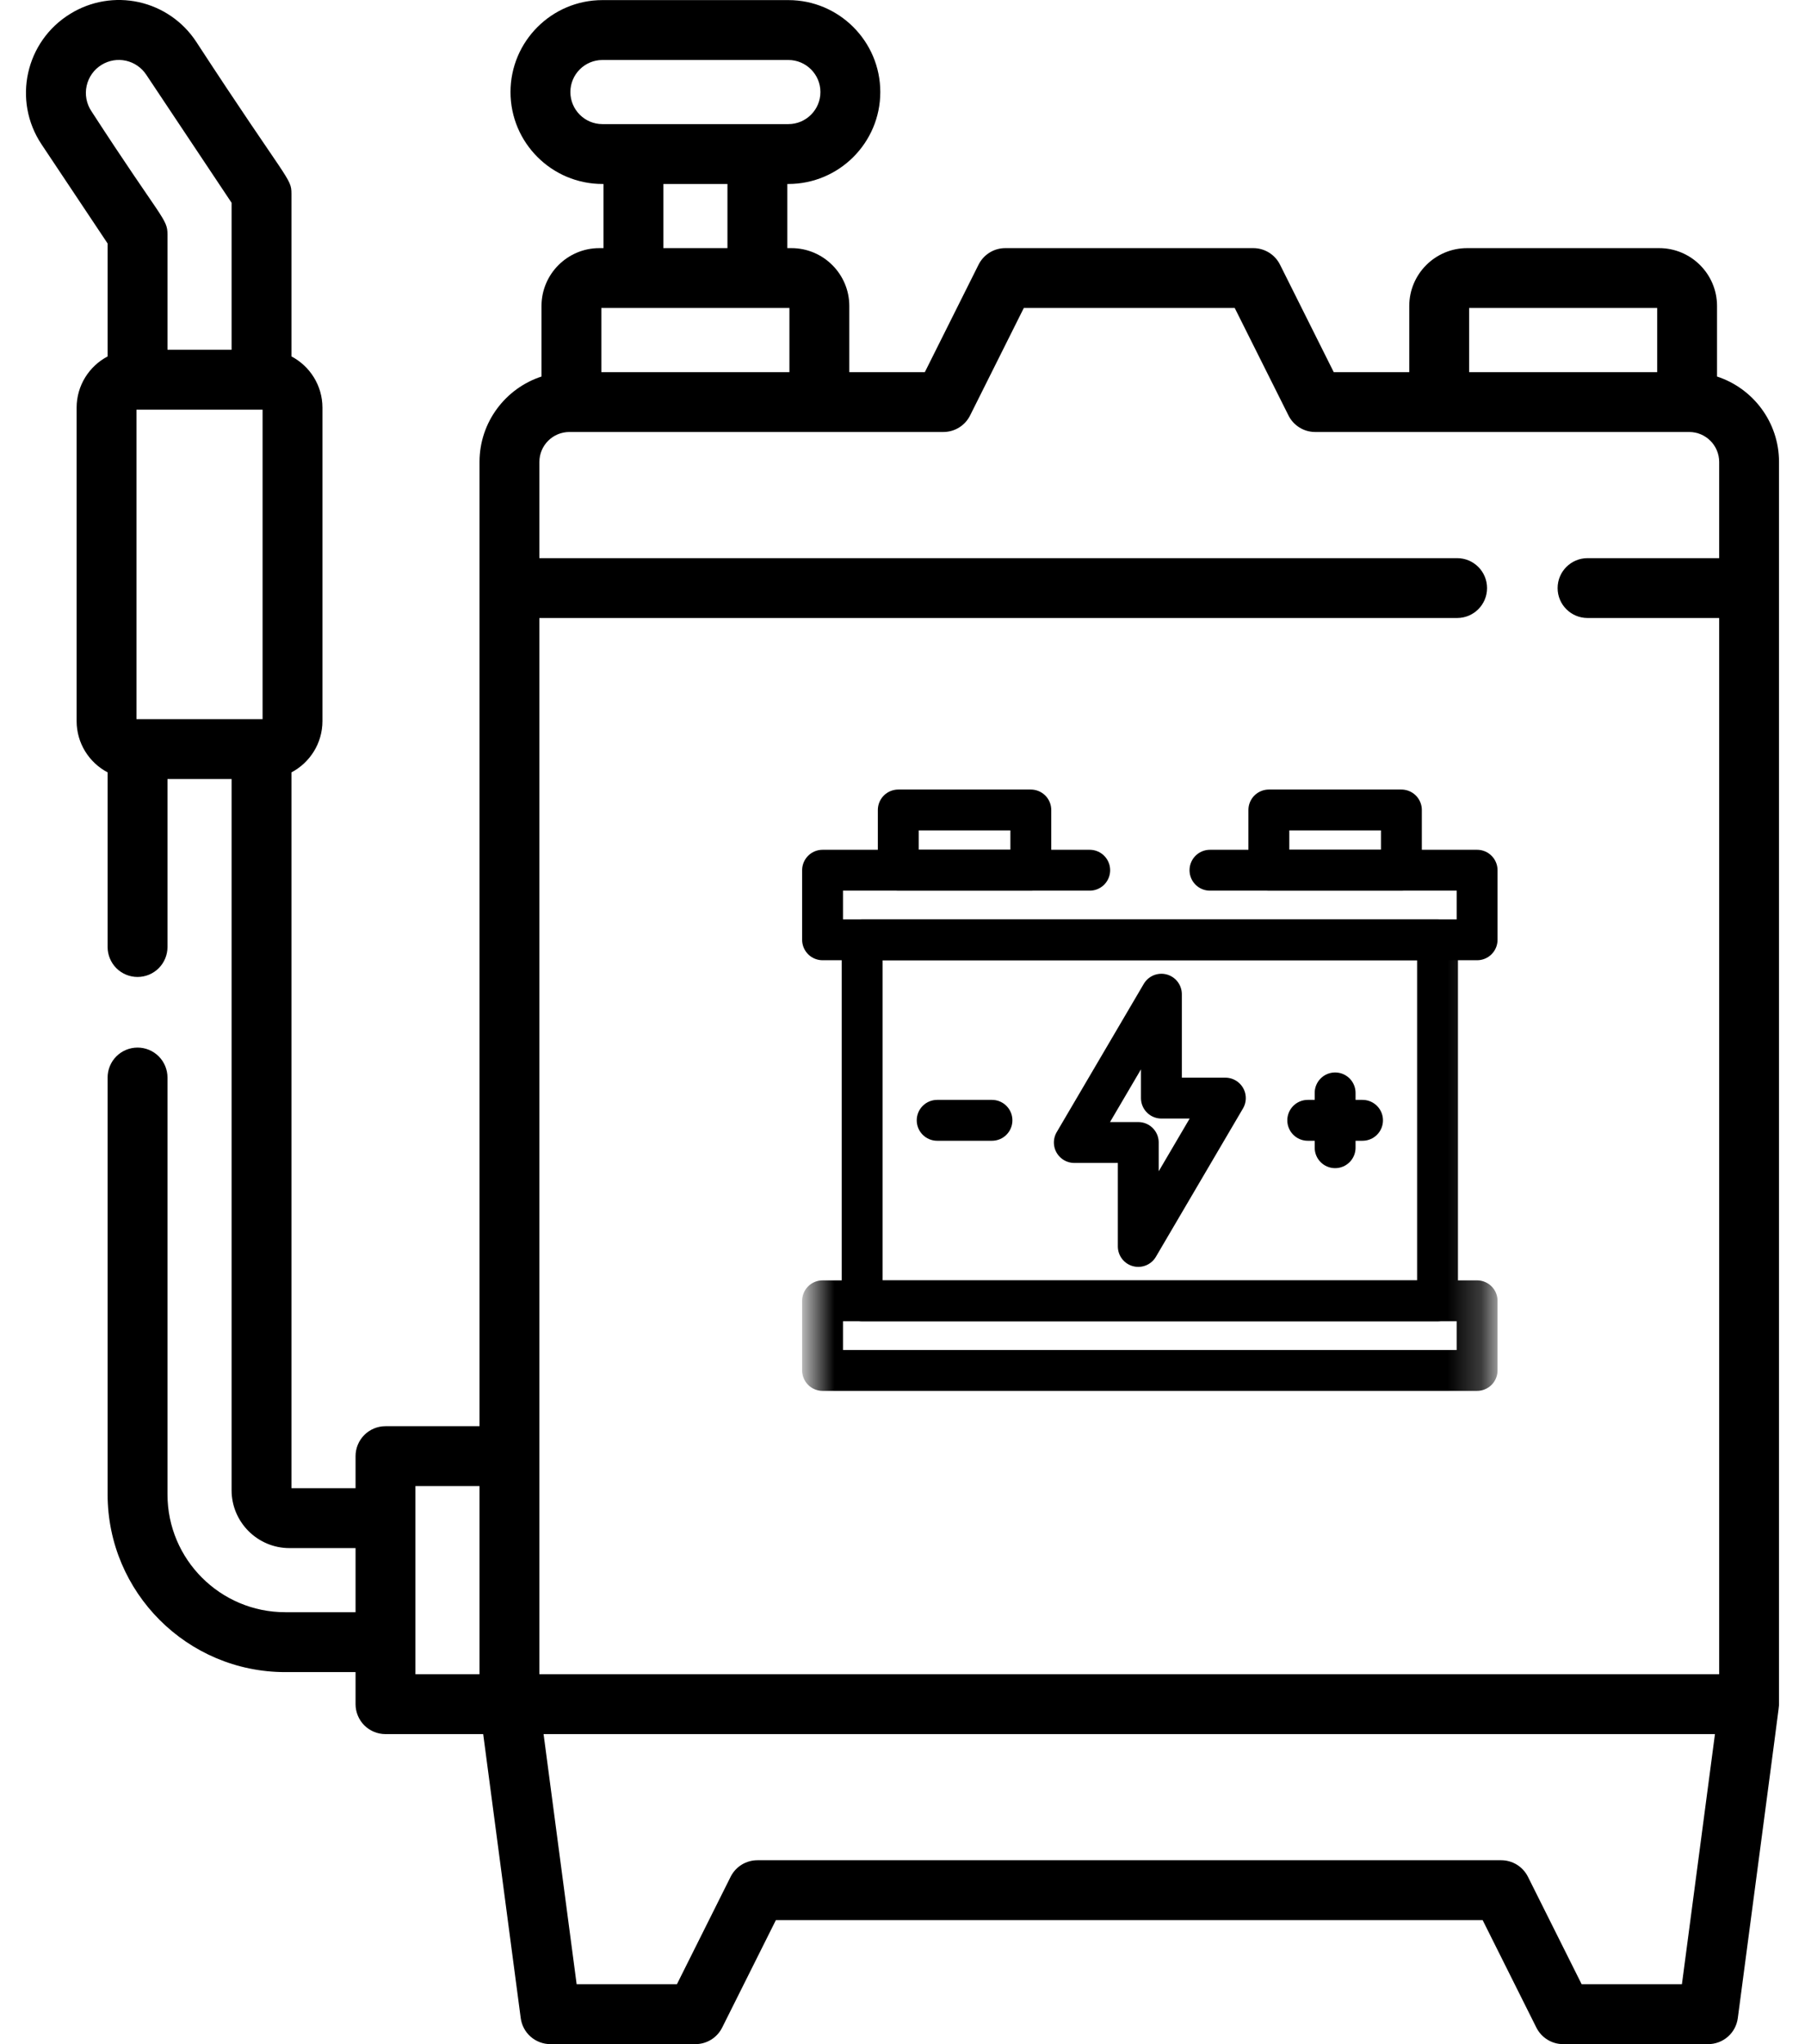
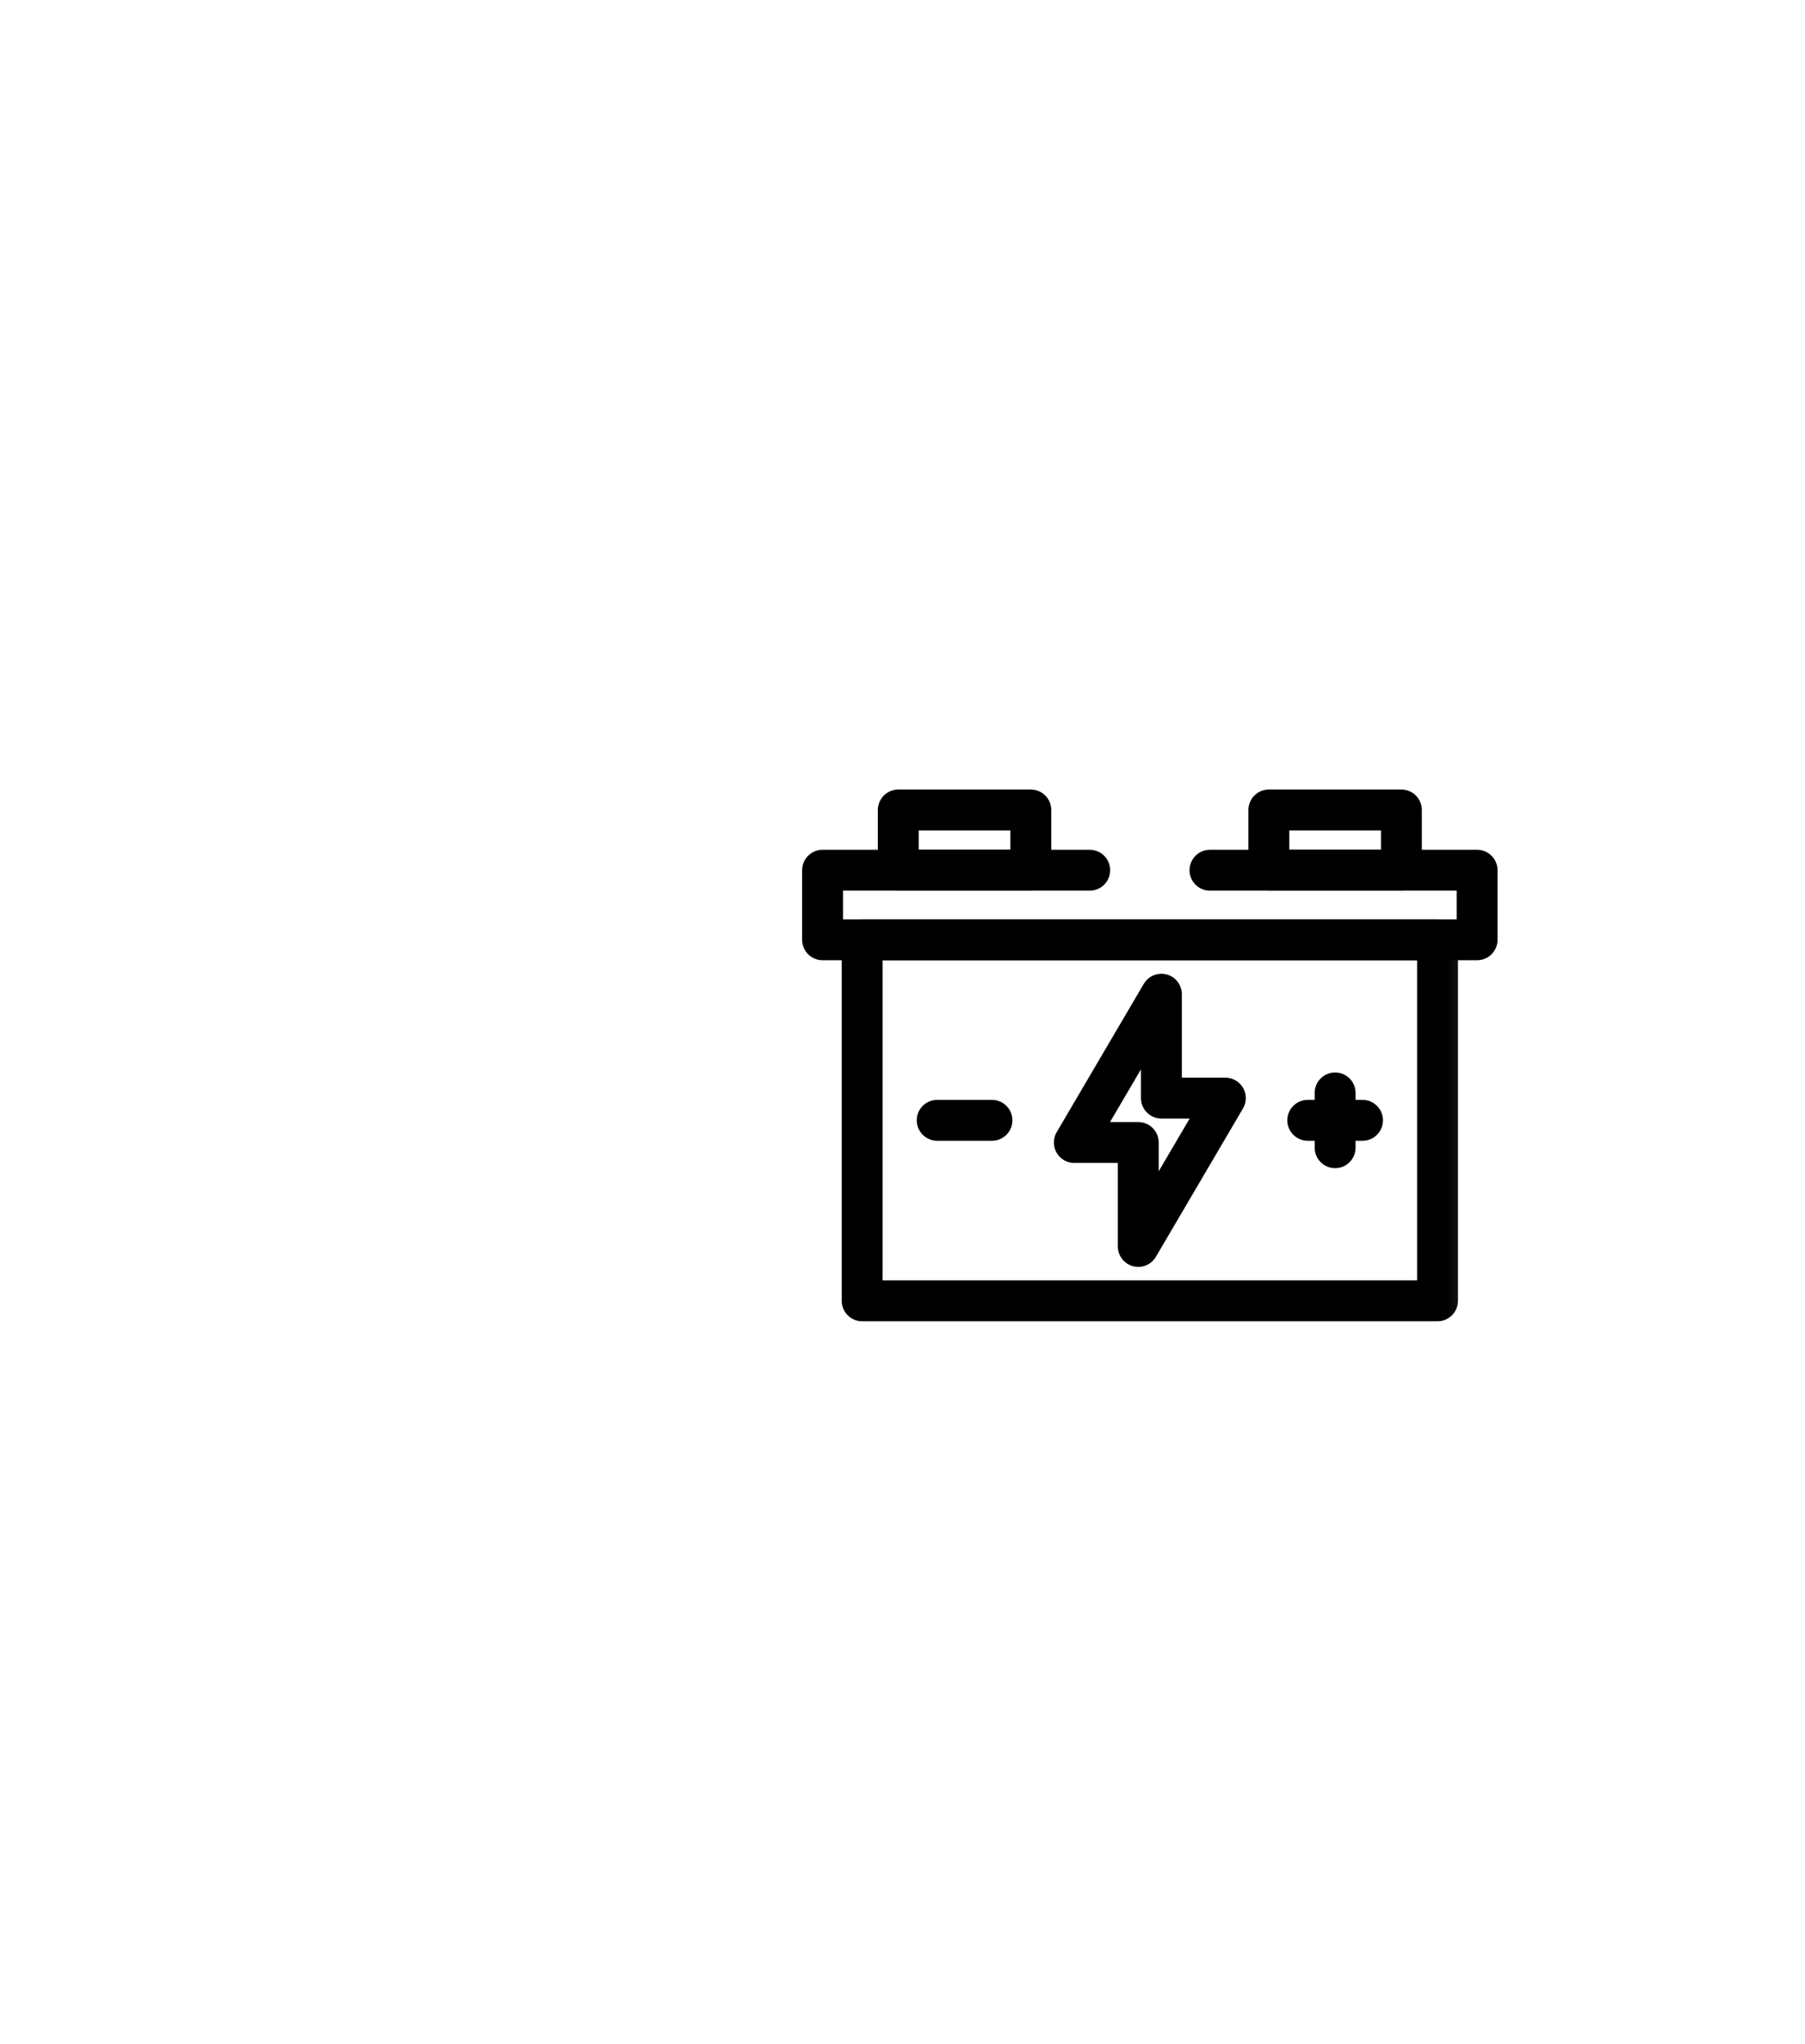
<svg xmlns="http://www.w3.org/2000/svg" width="53" height="60" viewBox="0 0 53 60" fill="none">
-   <path d="M50.417 11.052V8.982C50.417 8.045 49.655 7.283 48.718 7.283H43.079C42.142 7.283 41.38 8.045 41.38 8.982V10.923H39.162L37.585 7.769C37.512 7.623 37.4 7.5 37.261 7.414C37.122 7.328 36.962 7.283 36.799 7.283H29.519C29.355 7.283 29.195 7.328 29.057 7.414C28.918 7.5 28.806 7.623 28.733 7.769L27.156 10.923H24.938V8.982C24.938 8.045 24.175 7.283 23.238 7.283H23.118V5.4H23.149C24.637 5.4 25.848 4.19 25.848 2.702C25.848 1.214 24.637 0.003 23.149 0.003H17.689C16.201 0.003 14.99 1.213 14.99 2.702C14.99 4.19 16.201 5.4 17.689 5.4H17.72V7.283H17.599C16.662 7.283 15.9 8.045 15.9 8.982V11.052C14.845 11.397 14.08 12.39 14.08 13.559V41.862H11.319C11.086 41.862 10.862 41.955 10.697 42.12C10.533 42.285 10.44 42.508 10.44 42.741V43.682H8.558V22.671C9.098 22.386 9.468 21.819 9.468 21.166V11.966C9.468 11.314 9.098 10.746 8.558 10.462V5.686C8.558 5.218 8.458 5.36 5.755 1.216C5.366 0.628 4.763 0.215 4.075 0.063C3.386 -0.088 2.666 0.034 2.066 0.404C0.748 1.21 0.361 2.949 1.221 4.239L3.16 7.147V10.462C2.619 10.747 2.25 11.314 2.25 11.966V21.167C2.25 21.819 2.619 22.386 3.16 22.671V27.797C3.16 28.031 3.253 28.254 3.417 28.419C3.582 28.584 3.806 28.676 4.039 28.676C4.272 28.676 4.496 28.584 4.66 28.419C4.825 28.254 4.918 28.031 4.918 27.797V22.866H6.8V43.741C6.8 44.678 7.562 45.44 8.499 45.44H10.44V47.322H8.375C6.468 47.322 4.918 45.772 4.918 43.865V31.628C4.918 31.395 4.825 31.171 4.66 31.006C4.495 30.841 4.272 30.749 4.039 30.749C3.806 30.749 3.582 30.841 3.417 31.006C3.252 31.171 3.16 31.395 3.16 31.628V43.865C3.16 46.741 5.499 49.08 8.375 49.08H10.44V50.021C10.44 50.254 10.533 50.478 10.697 50.643C10.862 50.807 11.086 50.9 11.319 50.9H14.188L15.29 59.236C15.318 59.447 15.421 59.642 15.582 59.782C15.742 59.922 15.948 60 16.161 60H20.419C20.582 60 20.742 59.955 20.881 59.869C21.02 59.783 21.132 59.66 21.205 59.514L22.782 56.36H43.535L45.112 59.514C45.185 59.66 45.298 59.783 45.437 59.869C45.575 59.955 45.735 60 45.899 60H50.156C50.369 60 50.575 59.922 50.735 59.782C50.896 59.642 50.999 59.447 51.027 59.236C52.273 49.803 52.237 50.11 52.237 50.021V13.559C52.237 12.39 51.473 11.397 50.417 11.052ZM4.008 21.108V12.025H7.71V21.108H4.008ZM2.684 3.264C2.612 3.156 2.562 3.034 2.538 2.906C2.514 2.778 2.516 2.647 2.544 2.52C2.572 2.393 2.625 2.272 2.701 2.166C2.776 2.06 2.872 1.971 2.983 1.903C3.196 1.772 3.452 1.728 3.696 1.782C3.941 1.836 4.154 1.983 4.293 2.191L6.8 5.952V10.267H4.918V6.881C4.918 6.415 4.76 6.465 2.684 3.264ZM43.138 9.04H48.66V10.923H43.138V9.04ZM16.748 2.702C16.748 2.183 17.17 1.761 17.689 1.761H23.149C23.668 1.761 24.09 2.183 24.09 2.702C24.09 3.221 23.668 3.643 23.149 3.643H17.689C17.17 3.643 16.748 3.221 16.748 2.702ZM19.478 5.4H21.36V7.283H19.478V5.4ZM23.18 9.04V10.923H17.657V9.04H23.18ZM16.717 12.68H27.699C27.862 12.68 28.022 12.635 28.161 12.549C28.3 12.463 28.412 12.341 28.485 12.194L30.062 9.04H36.255L37.833 12.194C37.906 12.341 38.018 12.463 38.157 12.549C38.295 12.635 38.455 12.68 38.619 12.68H49.601C50.085 12.68 50.48 13.075 50.48 13.559V16.383H46.615C46.13 16.383 45.736 16.776 45.736 17.262C45.736 17.747 46.13 18.14 46.615 18.14H50.48V49.142H15.838V18.14H42.785C43.271 18.14 43.664 17.747 43.664 17.262C43.664 16.776 43.271 16.383 42.785 16.383H15.838V13.559C15.838 13.075 16.232 12.68 16.717 12.68ZM12.198 43.62H14.08V49.142H12.198V43.62ZM49.386 58.242H46.442L44.865 55.088C44.792 54.942 44.679 54.819 44.541 54.733C44.402 54.648 44.242 54.602 44.079 54.602H22.239C22.076 54.602 21.916 54.648 21.777 54.733C21.638 54.819 21.526 54.942 21.453 55.088L19.876 58.242H16.932L15.961 50.9H50.356L49.386 58.242Z" fill="black" />
  <mask id="mask0_1006_893" style="mask-type:luminance" maskUnits="userSpaceOnUse" x="23" y="22" width="21" height="20">
    <path d="M23.763 22H43.763V42H23.763V22Z" fill="white" />
  </mask>
  <g mask="url(#mask0_1006_893)">
-     <path d="M43.372 40.225H24.153V38.182H43.372V40.225Z" stroke="black" stroke-width="1.2" stroke-miterlimit="10" stroke-linecap="round" stroke-linejoin="round" />
    <path d="M42.21 38.182H25.315V27.585H42.21V38.182Z" stroke="black" stroke-width="1.2" stroke-miterlimit="10" stroke-linecap="round" stroke-linejoin="round" />
  </g>
  <path d="M30.268 25.543H26.376V23.775H30.268V25.543ZM41.149 25.543H37.257V23.775H41.149V25.543Z" stroke="black" stroke-width="1.2" stroke-miterlimit="10" stroke-linecap="round" stroke-linejoin="round" />
  <path d="M35.98 32.232H34.102V29.182L31.545 33.535H33.423V36.586L35.98 32.232Z" stroke="black" stroke-width="1.2" stroke-miterlimit="10" stroke-linecap="round" stroke-linejoin="round" />
  <path d="M39.203 32.079V33.688" stroke="black" stroke-width="1.2" stroke-miterlimit="10" stroke-linecap="round" stroke-linejoin="round" />
  <path d="M40.008 32.884H38.399" stroke="black" stroke-width="1.2" stroke-miterlimit="10" stroke-linecap="round" stroke-linejoin="round" />
  <path d="M29.127 32.884H27.518" stroke="black" stroke-width="1.2" stroke-miterlimit="10" stroke-linecap="round" stroke-linejoin="round" />
  <path d="M31.997 25.543H24.153V27.585H43.372V25.543H35.528" stroke="black" stroke-width="1.2" stroke-miterlimit="10" stroke-linecap="round" stroke-linejoin="round" />
</svg>